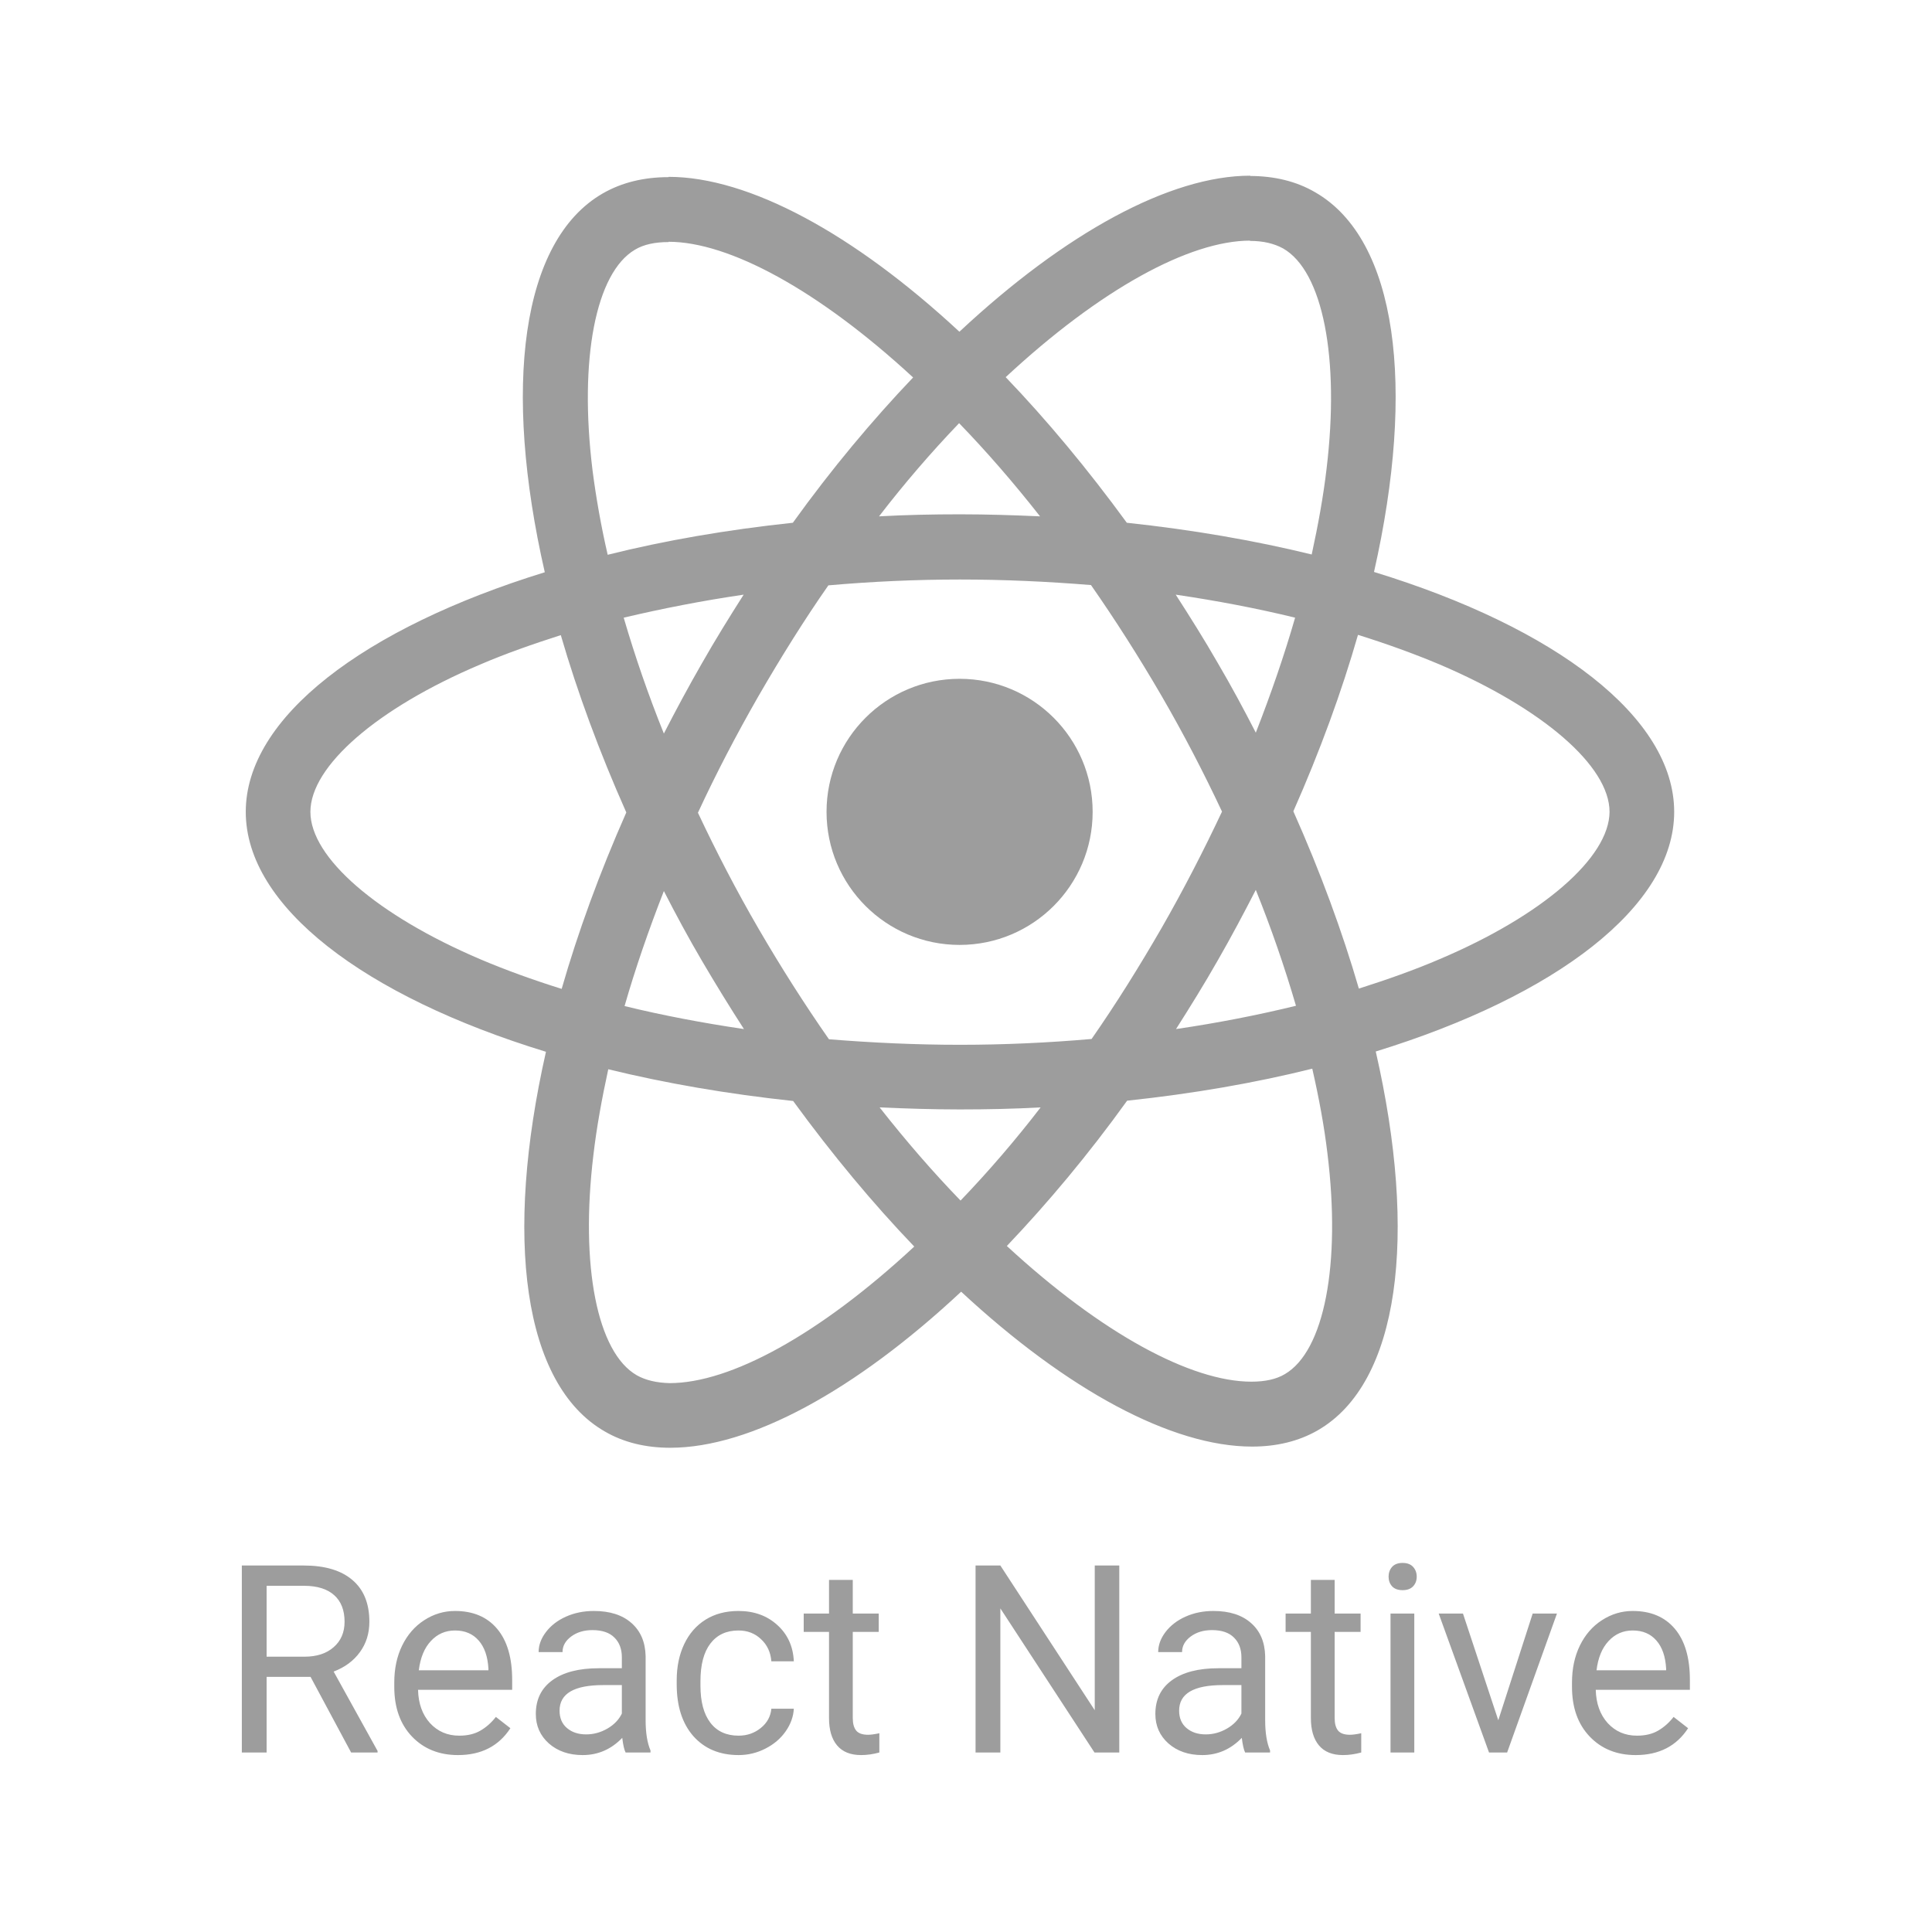
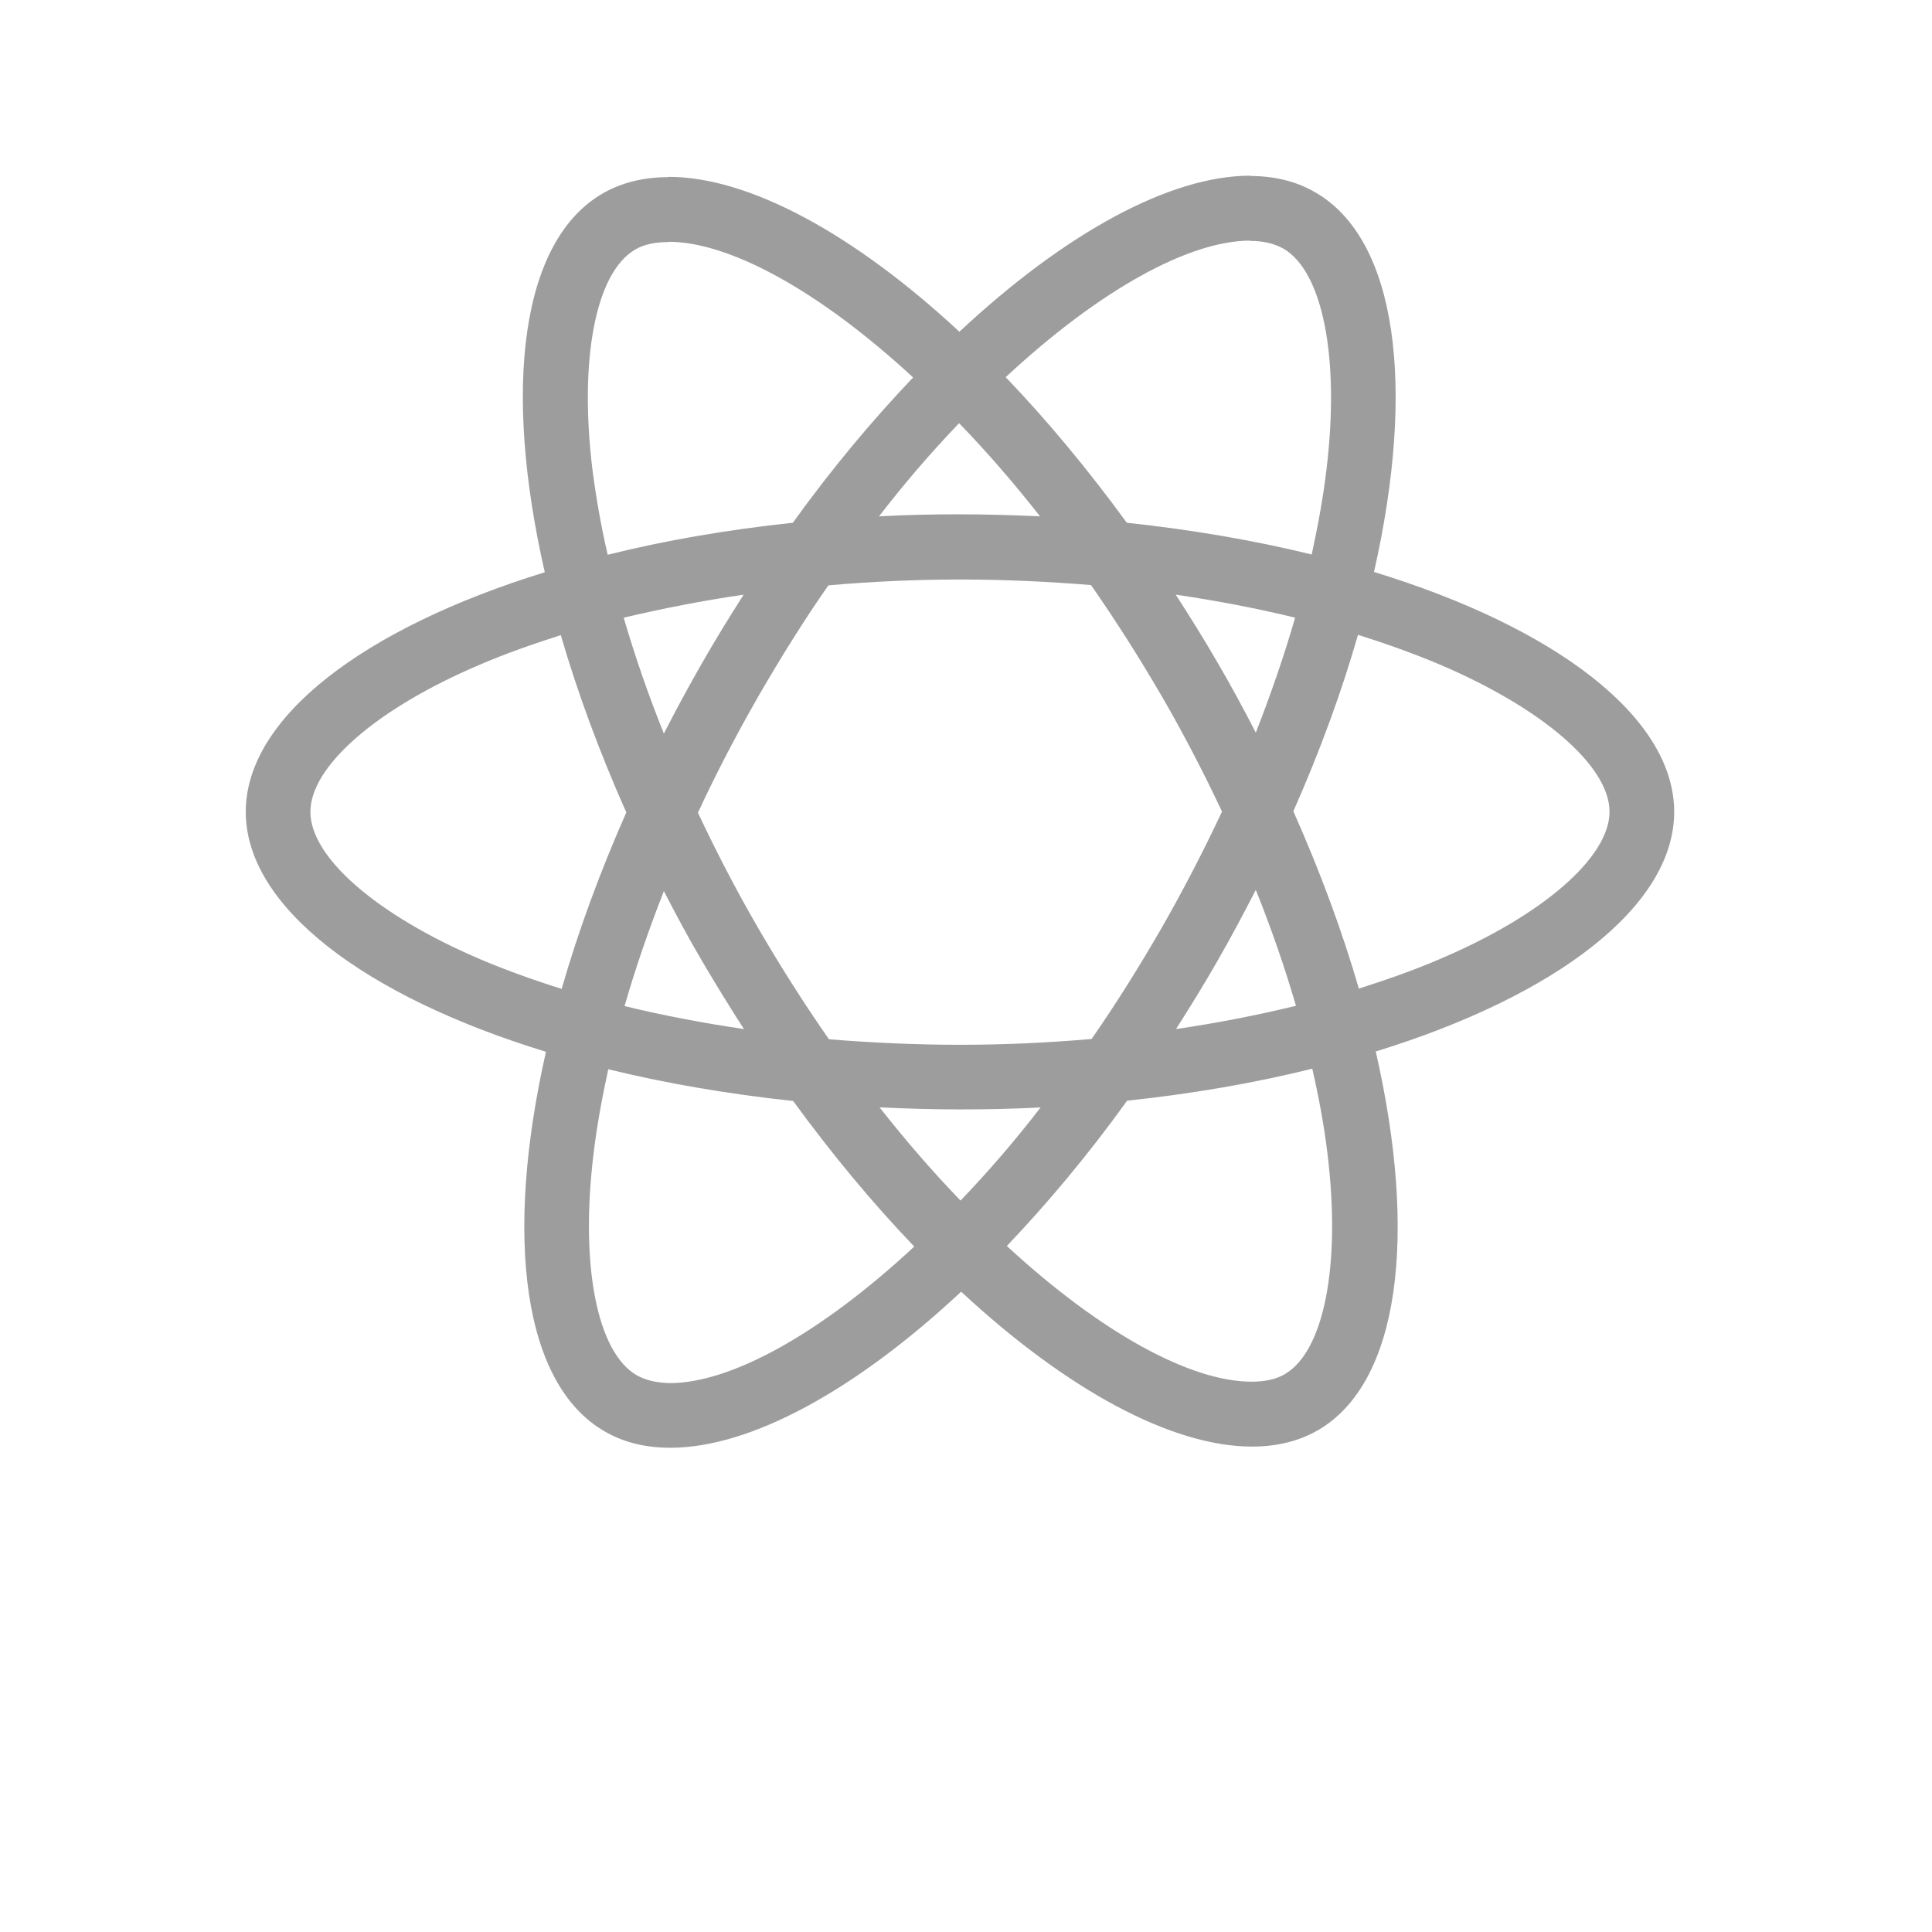
<svg xmlns="http://www.w3.org/2000/svg" width="92" height="92" viewBox="0 0 92 92" fill="none">
  <path d="M79.723 38.66C79.723 34.154 74.081 29.884 65.429 27.236C67.425 18.418 66.538 11.402 62.628 9.156C61.727 8.629 60.673 8.38 59.523 8.38V11.472C60.16 11.472 60.673 11.597 61.103 11.832C62.989 12.914 63.807 17.031 63.169 22.328C63.017 23.631 62.767 25.004 62.462 26.404C59.744 25.738 56.777 25.226 53.658 24.893C51.786 22.328 49.845 19.998 47.89 17.96C52.41 13.759 56.653 11.458 59.536 11.458V8.366C55.723 8.366 50.732 11.084 45.686 15.797C40.639 11.111 35.648 8.421 31.835 8.421V11.513C34.705 11.513 38.961 13.801 43.481 17.974C41.54 20.012 39.599 22.328 37.755 24.893C34.621 25.226 31.654 25.738 28.937 26.418C28.618 25.031 28.382 23.686 28.216 22.397C27.564 17.101 28.368 12.983 30.24 11.888C30.656 11.638 31.197 11.527 31.835 11.527V8.435C30.67 8.435 29.616 8.685 28.701 9.212C24.805 11.458 23.932 18.459 25.942 27.25C17.318 29.912 11.703 34.168 11.703 38.66C11.703 43.166 17.346 47.437 25.998 50.085C24.001 58.903 24.888 65.918 28.798 68.164C29.7 68.691 30.753 68.941 31.918 68.941C35.731 68.941 40.722 66.223 45.769 61.509C50.815 66.196 55.807 68.885 59.62 68.885C60.784 68.885 61.838 68.636 62.753 68.109C66.649 65.863 67.522 58.861 65.512 50.071C74.108 47.423 79.723 43.153 79.723 38.66ZM61.672 29.413C61.158 31.201 60.521 33.045 59.8 34.889C59.231 33.78 58.635 32.671 57.983 31.561C57.346 30.452 56.666 29.371 55.987 28.317C57.956 28.608 59.855 28.969 61.672 29.413ZM55.321 44.178C54.24 46.05 53.131 47.825 51.98 49.475C49.914 49.655 47.821 49.752 45.713 49.752C43.62 49.752 41.526 49.655 39.474 49.489C38.323 47.839 37.2 46.078 36.119 44.22C35.065 42.404 34.109 40.56 33.235 38.702C34.095 36.844 35.065 34.986 36.105 33.17C37.187 31.298 38.295 29.523 39.446 27.874C41.512 27.693 43.606 27.596 45.713 27.596C47.807 27.596 49.901 27.693 51.952 27.86C53.103 29.51 54.226 31.27 55.308 33.128C56.361 34.944 57.318 36.789 58.191 38.647C57.318 40.504 56.361 42.362 55.321 44.178ZM59.8 42.376C60.528 44.183 61.166 46.025 61.713 47.894C59.897 48.338 57.983 48.712 56.001 49.003C56.68 47.936 57.359 46.841 57.998 45.717C58.635 44.608 59.231 43.485 59.8 42.376ZM45.741 57.17C44.451 55.839 43.162 54.355 41.886 52.733C43.134 52.788 44.41 52.83 45.699 52.83C47.003 52.83 48.292 52.803 49.554 52.733C48.364 54.28 47.091 55.761 45.741 57.17ZM35.426 49.003C33.457 48.712 31.557 48.352 29.741 47.908C30.254 46.12 30.892 44.275 31.613 42.431C32.181 43.541 32.778 44.65 33.429 45.759C34.081 46.868 34.746 47.95 35.426 49.003ZM45.672 20.151C46.961 21.482 48.251 22.965 49.526 24.588C48.278 24.532 47.003 24.491 45.713 24.491C44.41 24.491 43.12 24.518 41.859 24.588C43.049 23.041 44.322 21.56 45.672 20.151ZM35.412 28.317C34.732 29.385 34.053 30.48 33.415 31.603C32.778 32.712 32.181 33.822 31.613 34.931C30.885 33.124 30.246 31.282 29.7 29.413C31.516 28.983 33.429 28.608 35.412 28.317ZM22.864 45.676C17.956 43.582 14.781 40.837 14.781 38.66C14.781 36.483 17.956 33.725 22.864 31.645C24.056 31.132 25.36 30.674 26.705 30.244C27.495 32.962 28.535 35.79 29.824 38.688C28.549 41.572 27.523 44.386 26.746 47.09C25.374 46.66 24.07 46.189 22.864 45.676ZM30.323 65.489C28.438 64.407 27.62 60.289 28.258 54.993C28.41 53.69 28.66 52.317 28.965 50.917C31.682 51.582 34.649 52.095 37.769 52.428C39.64 54.993 41.581 57.322 43.536 59.36C39.017 63.561 34.774 65.863 31.89 65.863C31.266 65.849 30.739 65.724 30.323 65.489ZM63.211 54.924C63.862 60.22 63.058 64.338 61.186 65.433C60.77 65.683 60.23 65.794 59.592 65.794C56.722 65.794 52.465 63.506 47.945 59.333C49.886 57.294 51.828 54.979 53.672 52.414C56.805 52.081 59.772 51.568 62.489 50.889C62.809 52.289 63.058 53.634 63.211 54.924ZM68.548 45.676C67.356 46.189 66.053 46.647 64.708 47.076C63.917 44.359 62.878 41.53 61.588 38.633C62.864 35.749 63.89 32.934 64.666 30.231C66.039 30.66 67.342 31.132 68.562 31.645C73.47 33.738 76.645 36.483 76.645 38.66C76.631 40.837 73.456 43.596 68.548 45.676Z" fill="#9D9D9D" />
-   <path d="M45.695 44.996C49.195 44.996 52.031 42.16 52.031 38.66C52.031 35.161 49.195 32.324 45.695 32.324C42.196 32.324 39.359 35.161 39.359 38.66C39.359 42.16 42.196 44.996 45.695 44.996ZM14.788 79.85H12.696V83.452H11.516V74.548H14.463C15.466 74.548 16.237 74.776 16.775 75.233C17.317 75.689 17.589 76.354 17.589 77.226C17.589 77.781 17.438 78.264 17.136 78.676C16.838 79.088 16.422 79.395 15.888 79.599L17.98 83.379V83.452H16.72L14.788 79.85ZM12.696 78.89H14.5C15.083 78.89 15.546 78.739 15.888 78.437C16.235 78.136 16.408 77.732 16.408 77.226C16.408 76.676 16.243 76.254 15.913 75.96C15.587 75.667 15.114 75.518 14.494 75.514H12.696V78.89ZM21.809 83.575C20.912 83.575 20.182 83.281 19.619 82.694C19.056 82.103 18.775 81.314 18.775 80.327V80.119C18.775 79.463 18.899 78.878 19.148 78.364C19.401 77.846 19.752 77.442 20.2 77.153C20.653 76.859 21.142 76.713 21.668 76.713C22.528 76.713 23.197 76.996 23.674 77.563C24.151 78.129 24.389 78.941 24.389 79.997V80.468H19.907C19.923 81.12 20.112 81.648 20.475 82.052C20.842 82.451 21.307 82.651 21.87 82.651C22.269 82.651 22.608 82.57 22.885 82.406C23.162 82.243 23.405 82.027 23.613 81.758L24.304 82.296C23.749 83.148 22.918 83.575 21.809 83.575ZM21.668 77.642C21.211 77.642 20.828 77.809 20.518 78.144C20.208 78.474 20.017 78.939 19.943 79.538H23.258V79.453C23.225 78.878 23.07 78.433 22.793 78.119C22.516 77.801 22.141 77.642 21.668 77.642ZM29.79 83.452C29.724 83.322 29.671 83.09 29.631 82.755C29.105 83.301 28.477 83.575 27.747 83.575C27.095 83.575 26.559 83.391 26.139 83.024C25.723 82.653 25.515 82.184 25.515 81.618C25.515 80.929 25.776 80.394 26.297 80.015C26.823 79.632 27.561 79.44 28.511 79.44H29.612V78.921C29.612 78.525 29.494 78.211 29.258 77.979C29.021 77.742 28.672 77.624 28.212 77.624C27.808 77.624 27.47 77.726 27.197 77.93C26.924 78.133 26.787 78.38 26.787 78.67H25.649C25.649 78.34 25.765 78.022 25.998 77.716C26.234 77.406 26.552 77.161 26.952 76.982C27.356 76.802 27.798 76.713 28.279 76.713C29.042 76.713 29.639 76.904 30.071 77.288C30.503 77.667 30.727 78.191 30.744 78.859V81.905C30.744 82.513 30.821 82.996 30.976 83.354V83.452H29.79ZM27.912 82.59C28.267 82.59 28.603 82.498 28.921 82.315C29.239 82.131 29.469 81.893 29.612 81.599V80.242H28.725C27.339 80.242 26.646 80.647 26.646 81.459C26.646 81.813 26.764 82.091 27.001 82.29C27.237 82.49 27.541 82.59 27.912 82.59ZM35.172 82.651C35.575 82.651 35.928 82.529 36.23 82.284C36.531 82.04 36.698 81.734 36.731 81.367H37.801C37.781 81.746 37.65 82.107 37.41 82.449C37.169 82.792 36.847 83.065 36.444 83.269C36.044 83.473 35.62 83.575 35.172 83.575C34.27 83.575 33.553 83.275 33.019 82.676C32.489 82.072 32.224 81.249 32.224 80.205V80.015C32.224 79.371 32.342 78.798 32.578 78.297C32.815 77.795 33.153 77.406 33.594 77.129C34.038 76.851 34.562 76.713 35.165 76.713C35.907 76.713 36.523 76.935 37.012 77.379C37.506 77.824 37.769 78.401 37.801 79.11H36.731C36.698 78.682 36.535 78.331 36.242 78.058C35.952 77.781 35.593 77.642 35.165 77.642C34.59 77.642 34.144 77.85 33.826 78.266C33.512 78.678 33.355 79.275 33.355 80.058V80.272C33.355 81.034 33.512 81.621 33.826 82.033C34.14 82.445 34.589 82.651 35.172 82.651ZM40.608 75.233V76.835H41.844V77.71H40.608V81.813C40.608 82.078 40.664 82.278 40.774 82.412C40.884 82.543 41.071 82.608 41.336 82.608C41.467 82.608 41.646 82.584 41.874 82.535V83.452C41.577 83.534 41.287 83.575 41.006 83.575C40.501 83.575 40.119 83.422 39.862 83.116C39.605 82.81 39.477 82.376 39.477 81.813V77.71H38.272V76.835H39.477V75.233H40.608ZM53.299 83.452H52.118L47.636 76.59V83.452H46.455V74.548H47.636L52.131 81.44V74.548H53.299V83.452ZM59.292 83.452C59.227 83.322 59.174 83.09 59.133 82.755C58.607 83.301 57.979 83.575 57.249 83.575C56.597 83.575 56.061 83.391 55.641 83.024C55.225 82.653 55.017 82.184 55.017 81.618C55.017 80.929 55.278 80.394 55.8 80.015C56.326 79.632 57.064 79.44 58.014 79.44H59.115V78.921C59.115 78.525 58.996 78.211 58.76 77.979C58.524 77.742 58.175 77.624 57.714 77.624C57.311 77.624 56.972 77.726 56.699 77.93C56.426 78.133 56.289 78.38 56.289 78.67H55.152C55.152 78.34 55.268 78.022 55.5 77.716C55.737 77.406 56.055 77.161 56.455 76.982C56.858 76.802 57.3 76.713 57.782 76.713C58.544 76.713 59.141 76.904 59.574 77.288C60.006 77.667 60.23 78.191 60.246 78.859V81.905C60.246 82.513 60.324 82.996 60.479 83.354V83.452H59.292ZM57.415 82.59C57.769 82.59 58.106 82.498 58.424 82.315C58.742 82.131 58.972 81.893 59.115 81.599V80.242H58.228C56.842 80.242 56.149 80.647 56.149 81.459C56.149 81.813 56.267 82.091 56.503 82.29C56.74 82.49 57.044 82.59 57.415 82.59ZM63.555 75.233V76.835H64.79V77.71H63.555V81.813C63.555 82.078 63.61 82.278 63.72 82.412C63.83 82.543 64.018 82.608 64.283 82.608C64.413 82.608 64.593 82.584 64.821 82.535V83.452C64.523 83.534 64.234 83.575 63.952 83.575C63.447 83.575 63.066 83.422 62.809 83.116C62.552 82.81 62.423 82.376 62.423 81.813V77.71H61.219V76.835H62.423V75.233H63.555ZM67.347 83.452H66.215V76.835H67.347V83.452ZM66.123 75.08C66.123 74.896 66.179 74.741 66.289 74.615C66.403 74.488 66.57 74.425 66.79 74.425C67.01 74.425 67.177 74.488 67.292 74.615C67.406 74.741 67.463 74.896 67.463 75.08C67.463 75.263 67.406 75.416 67.292 75.538C67.177 75.661 67.01 75.722 66.79 75.722C66.57 75.722 66.403 75.661 66.289 75.538C66.179 75.416 66.123 75.263 66.123 75.08ZM71.347 81.917L72.985 76.835H74.141L71.768 83.452H70.906L68.509 76.835H69.665L71.347 81.917ZM77.89 83.575C76.993 83.575 76.263 83.281 75.701 82.694C75.138 82.103 74.857 81.314 74.857 80.327V80.119C74.857 79.463 74.981 78.878 75.23 78.364C75.483 77.846 75.833 77.442 76.282 77.153C76.734 76.859 77.224 76.713 77.749 76.713C78.61 76.713 79.278 76.996 79.756 77.563C80.233 78.129 80.471 78.941 80.471 79.997V80.468H75.988C76.005 81.12 76.194 81.648 76.557 82.052C76.924 82.451 77.389 82.651 77.951 82.651C78.351 82.651 78.689 82.57 78.967 82.406C79.244 82.243 79.487 82.027 79.695 81.758L80.386 82.296C79.831 83.148 78.999 83.575 77.89 83.575ZM77.749 77.642C77.293 77.642 76.91 77.809 76.6 78.144C76.29 78.474 76.098 78.939 76.025 79.538H79.34V79.453C79.307 78.878 79.152 78.433 78.875 78.119C78.598 77.801 78.223 77.642 77.749 77.642Z" fill="#9D9D9D" />
</svg>